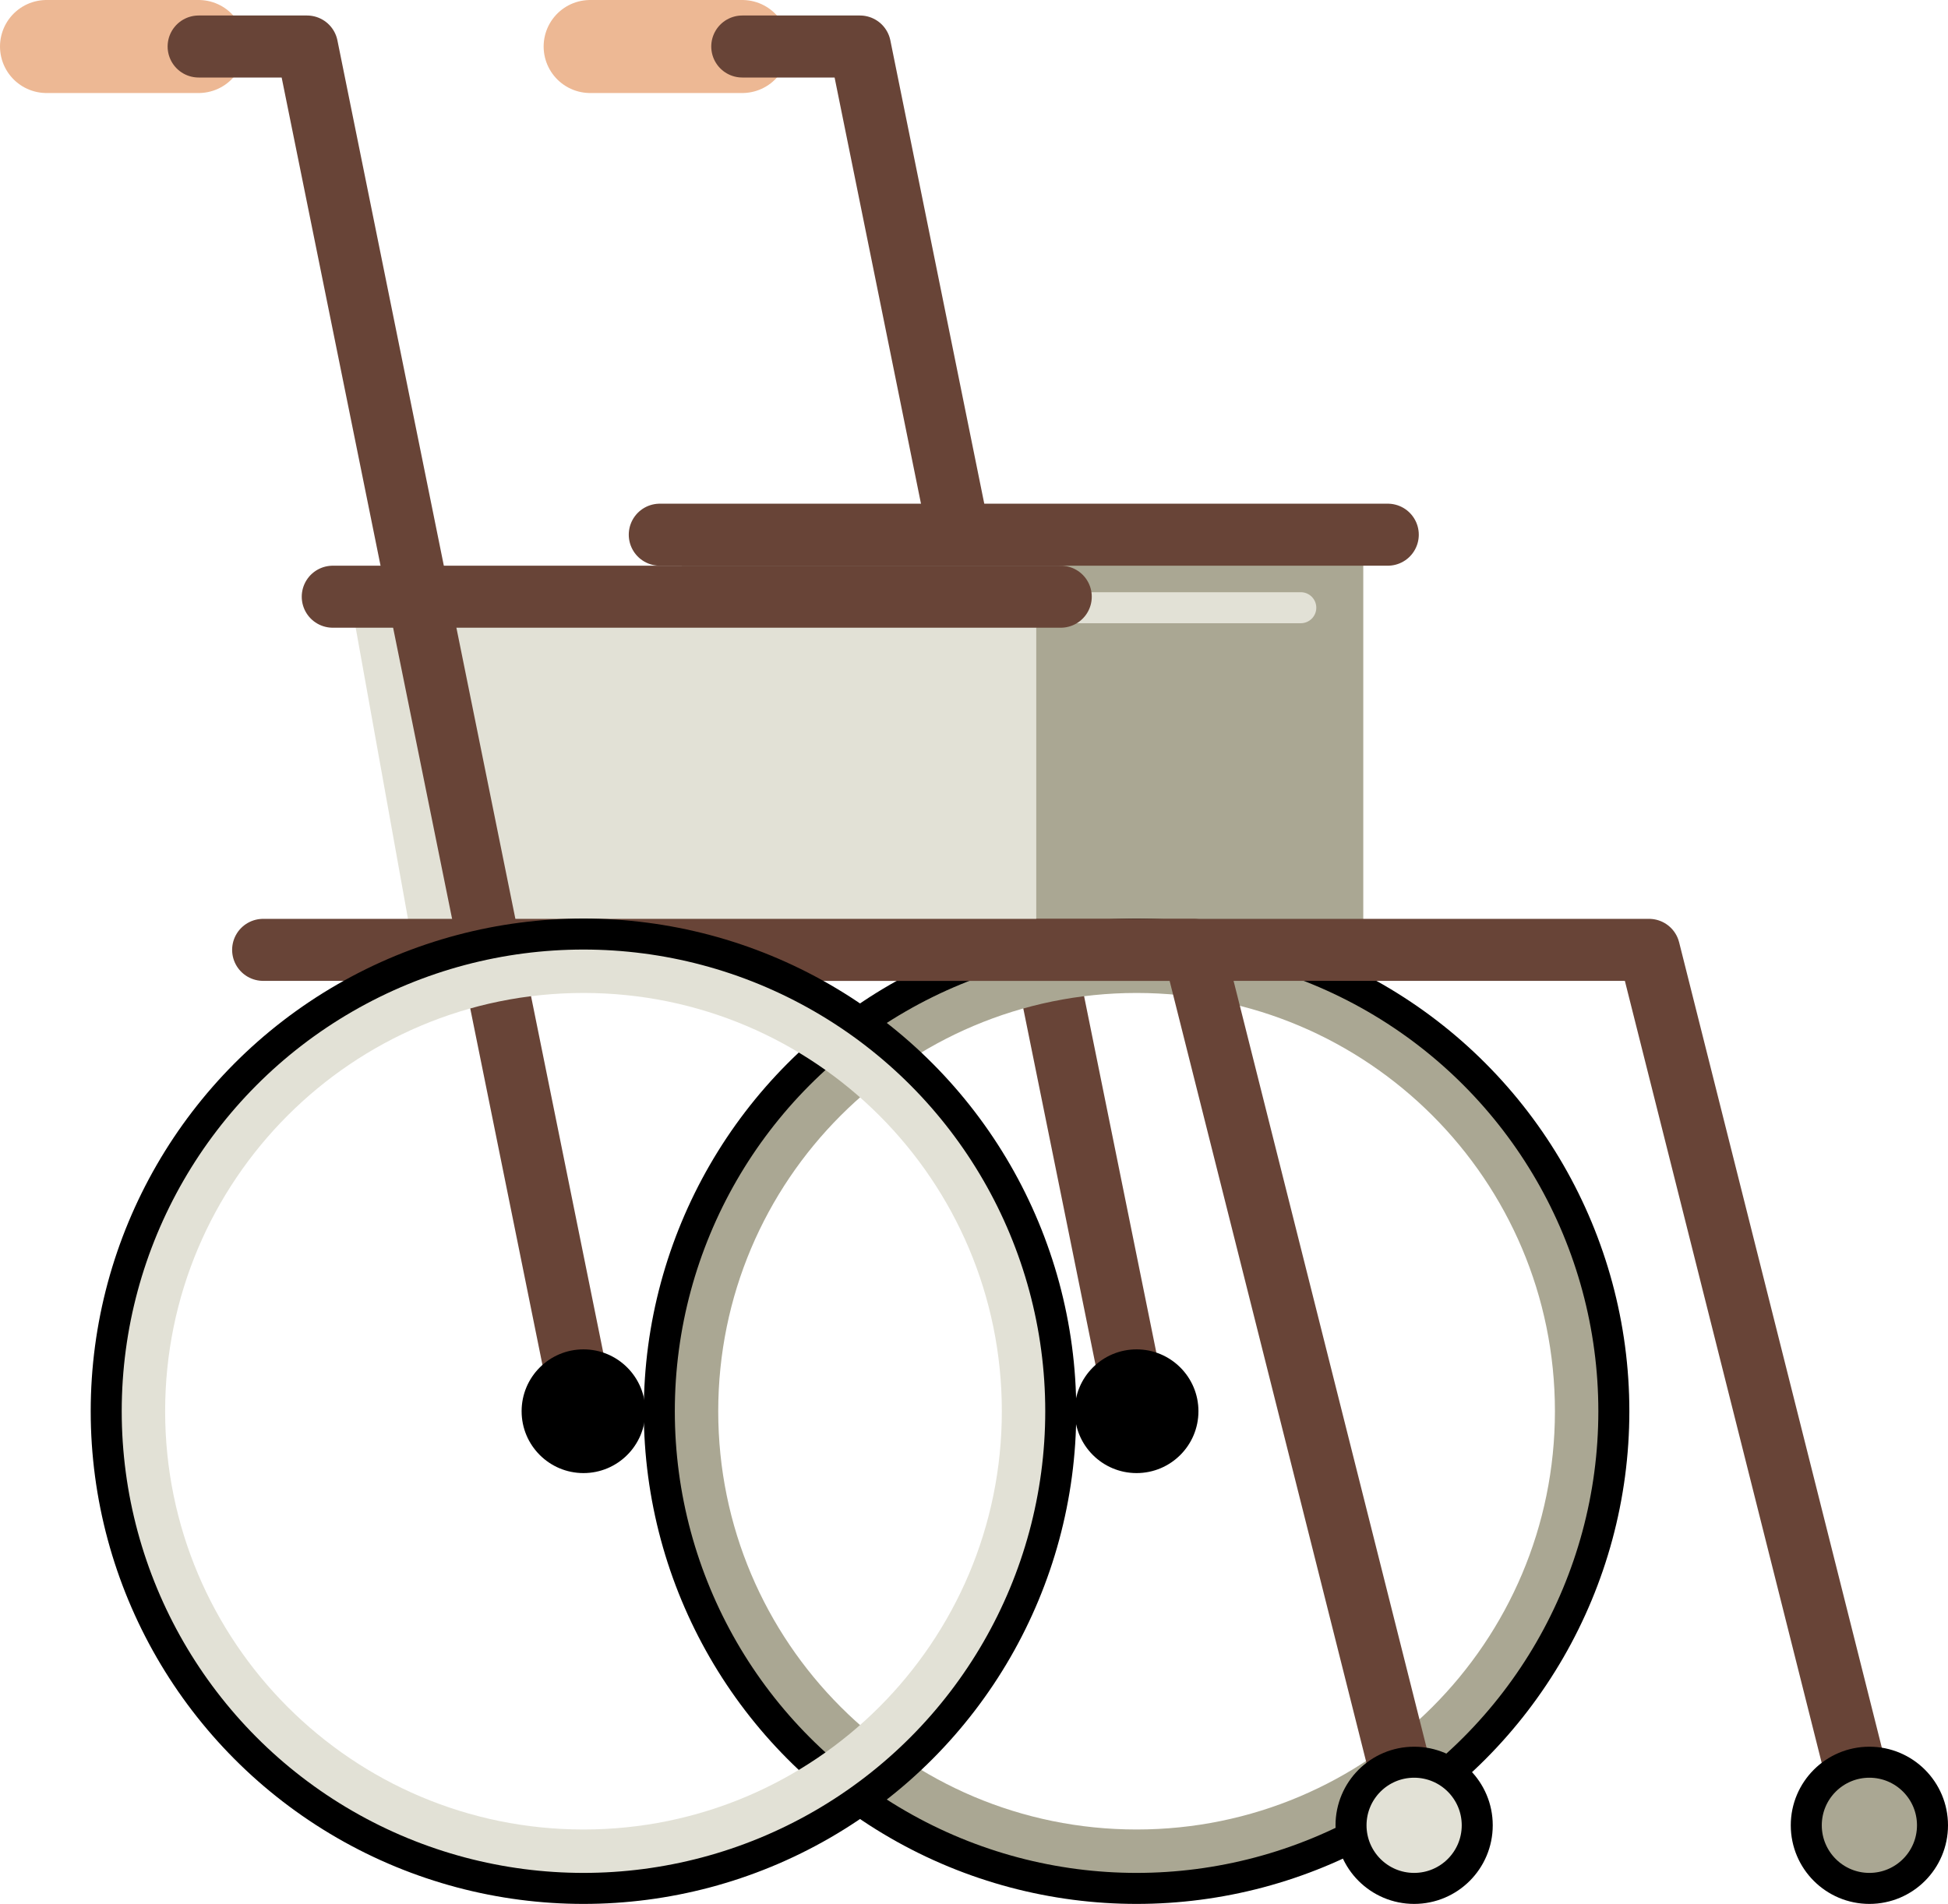
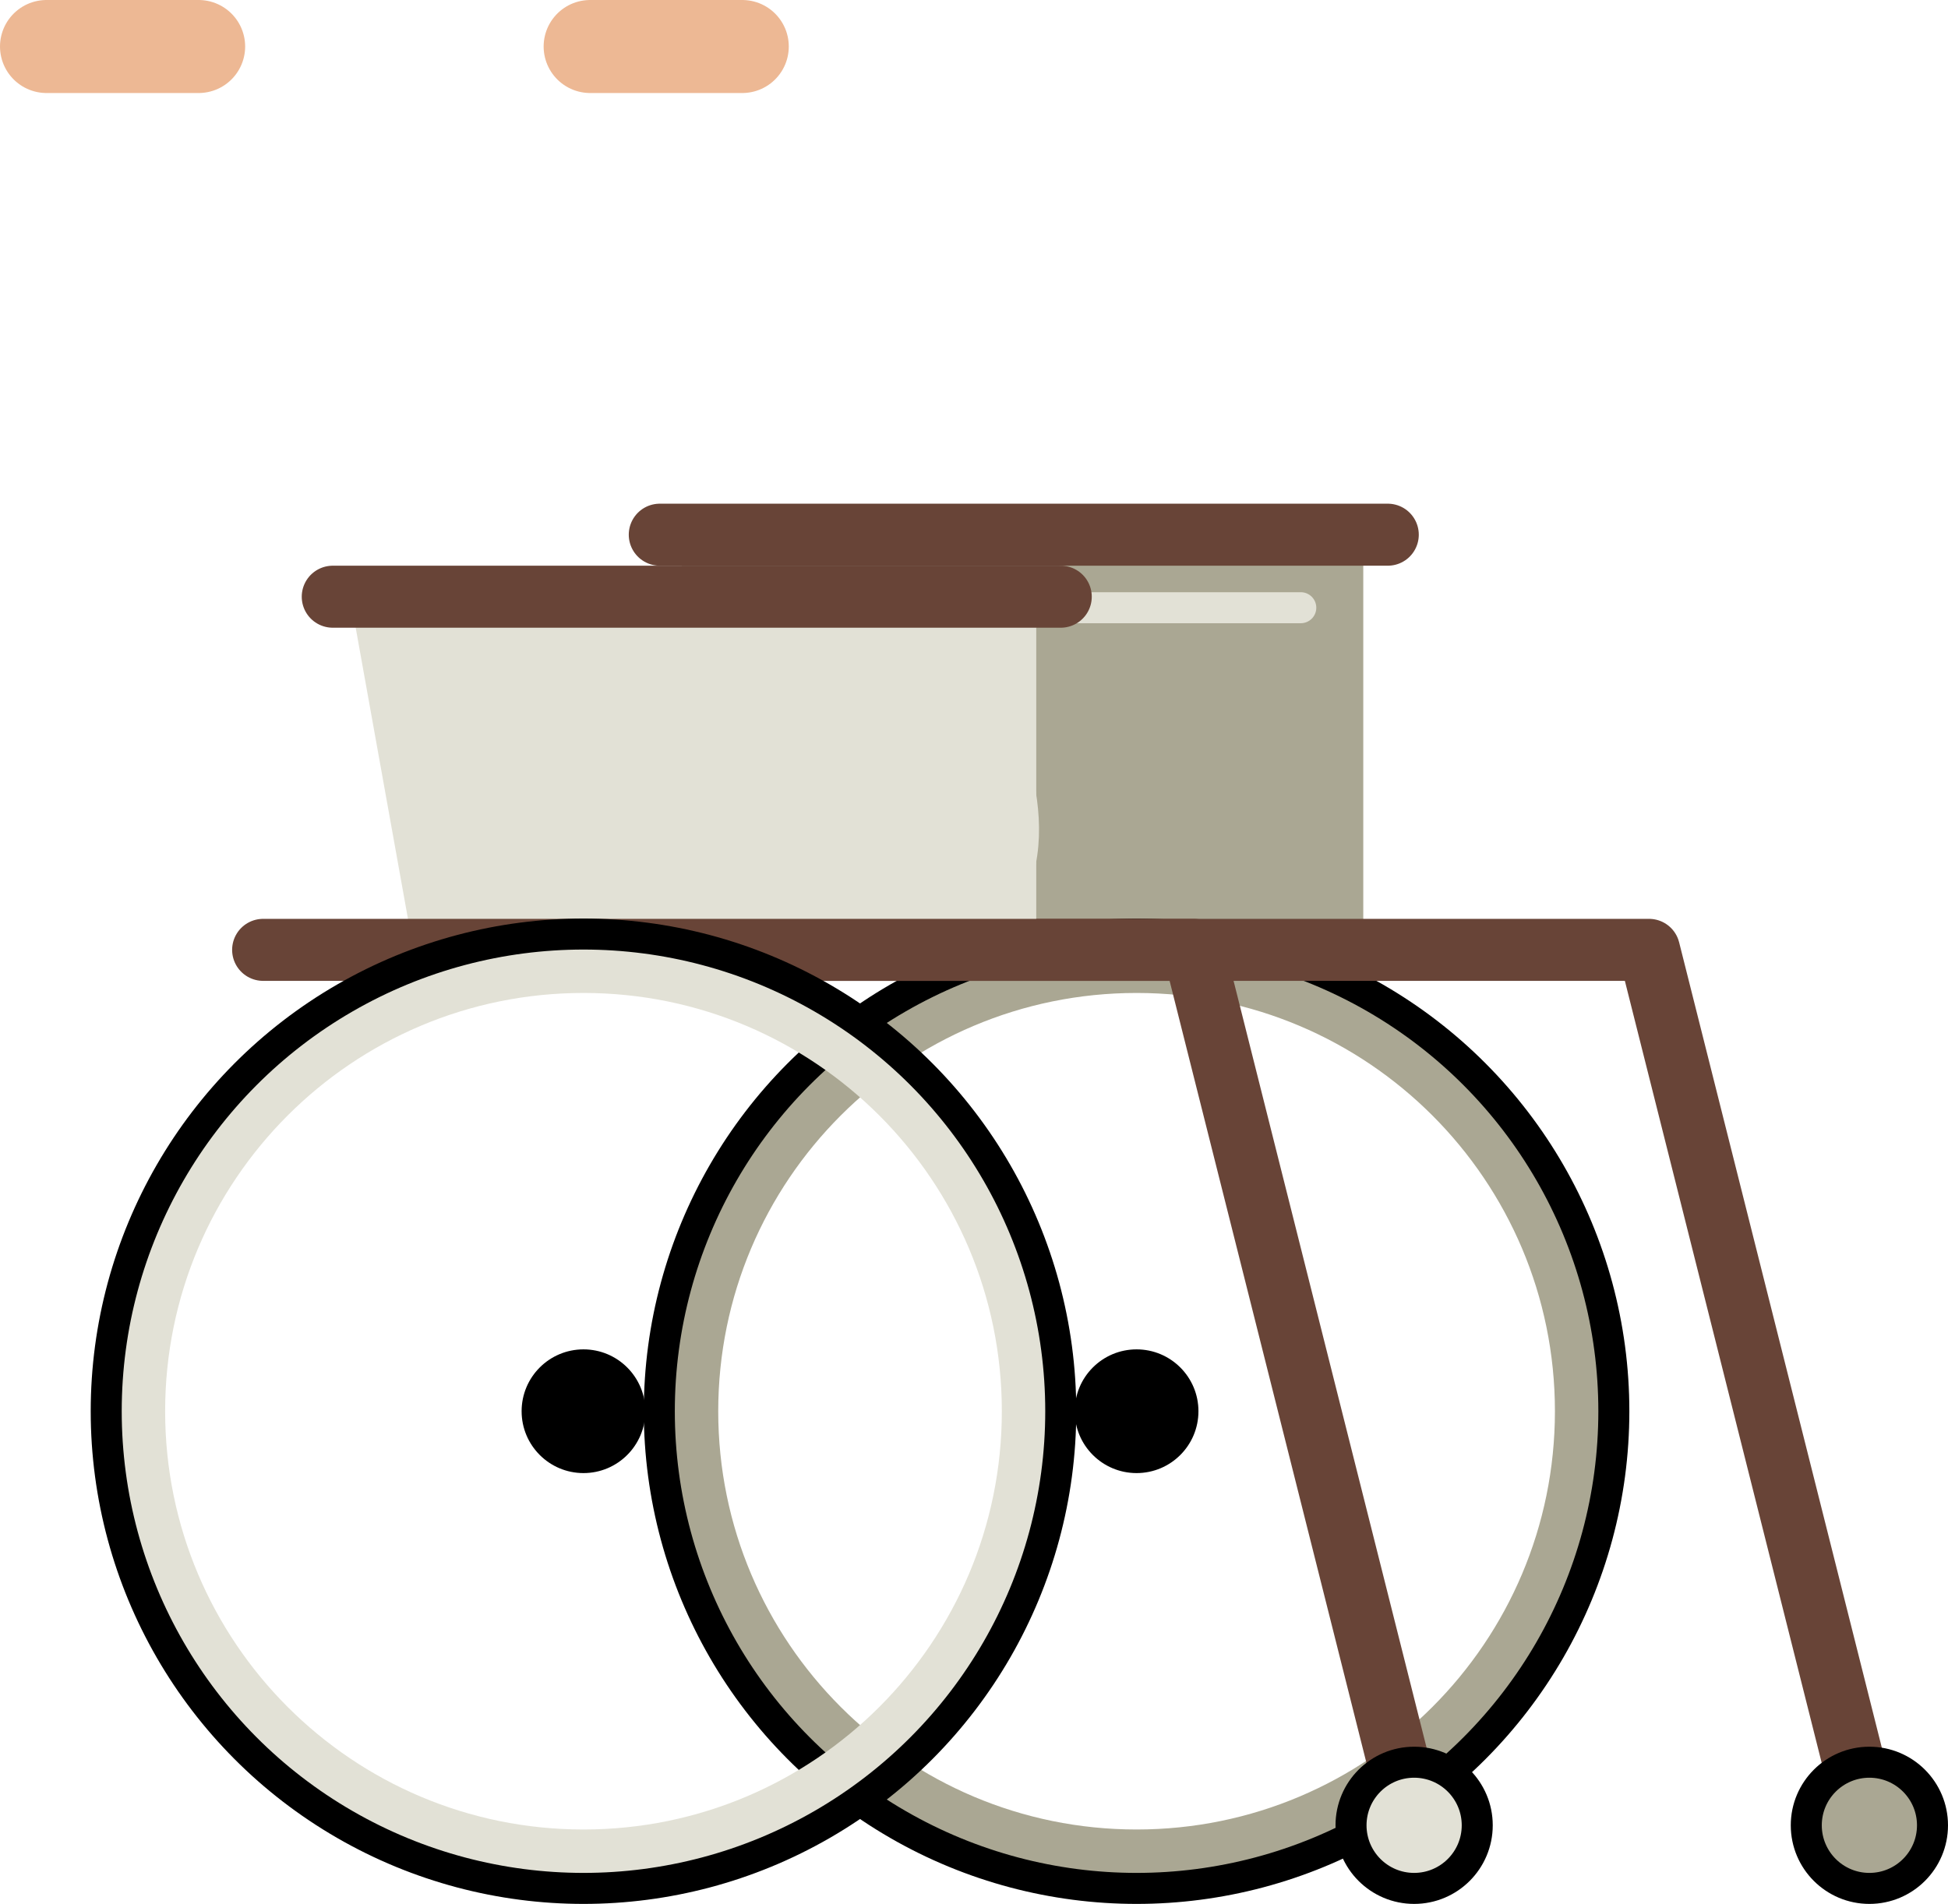
<svg xmlns="http://www.w3.org/2000/svg" viewBox="0 0 125.63 122.81">
  <defs>
    <style>
      .cls-1 {
        stroke: #edb894;
        stroke-width: 6px;
      }

      .cls-1, .cls-2, .cls-3, .cls-4, .cls-5 {
        fill: none;
      }

      .cls-1, .cls-2, .cls-4, .cls-5 {
        stroke-linecap: round;
        stroke-linejoin: round;
      }

      .cls-6 {
        fill: #aaa793;
      }

      .cls-6, .cls-7, .cls-8 {
        stroke-width: 0px;
      }

      .cls-2 {
        stroke: #684437;
        stroke-width: 4px;
      }

      .cls-3 {
        stroke: #000;
        stroke-miterlimit: 10;
      }

      .cls-3, .cls-4, .cls-5 {
        stroke-width: 2px;
      }

      .cls-4, .cls-5 {
        stroke: #e2e1d6;
      }

      .cls-7 {
        fill: #000;
      }

      .cls-8 {
        fill: #e2e1d6;
      }

      .cls-9 {
        isolation: isolate;
      }

      .cls-5 {
        mix-blend-mode: multiply;
      }
    </style>
  </defs>
  <g class="cls-9">
    <g id="Layer_2" data-name="Layer 2">
      <g id="illustraties">
        <g>
          <g>
            <g>
              <g>
                <line class="cls-1" x1="47.87" y1="3" x2="38.06" y2="3" />
-                 <polyline class="cls-2" points="73.3 91.03 55.46 3 47.87 3" />
              </g>
              <g>
                <polygon class="cls-6" points="47.76 61.27 87.92 61.27 87.92 34.49 43.67 34.49 47.76 61.27" />
                <path class="cls-4" d="M83.89,39.2h-27.82s4.43,7.23,2.88,12.93" />
                <line class="cls-2" x1="89.5" y1="34.49" x2="42.55" y2="34.49" />
              </g>
            </g>
            <g>
              <circle class="cls-7" cx="73.3" cy="91.03" r="3.99" />
              <path class="cls-6" d="M42.51,91.03c0,17,13.78,30.78,30.78,30.78,17,0,30.78-13.78,30.78-30.78,0-17-13.78-30.78-30.78-30.78-17,0-30.78,13.78-30.78,30.78ZM46.32,91.03c0-14.9,12.08-26.98,26.98-26.98,14.9,0,26.98,12.08,26.98,26.98,0,14.9-12.08,26.98-26.98,26.98-14.9,0-26.98-12.08-26.98-26.98Z" />
              <circle class="cls-3" cx="73.3" cy="91.03" r="30.78" />
            </g>
            <g>
              <polyline class="cls-2" points="46.33 61.27 106.35 61.27 120.56 117.74" />
              <circle class="cls-6" cx="120.56" cy="117.74" r="4.07" />
              <circle class="cls-3" cx="120.56" cy="117.74" r="4.07" />
            </g>
          </g>
          <g>
            <g>
              <g>
                <polygon class="cls-8" points="26.67 61.27 66.83 61.27 66.83 38.49 22.58 38.49 26.67 61.27" />
-                 <path class="cls-5" d="M62.8,43.2h-27.82s4.43,7.23,2.88,12.93" />
+                 <path class="cls-5" d="M62.8,43.2s4.43,7.23,2.88,12.93" />
                <line class="cls-2" x1="68.41" y1="38.49" x2="21.46" y2="38.49" />
              </g>
              <g>
                <line class="cls-1" x1="12.81" y1="3" x2="3" y2="3" />
-                 <polyline class="cls-2" points="37.63 91.03 19.8 3 12.81 3" />
              </g>
            </g>
            <g>
              <g>
                <polyline class="cls-2" points="16.97 61.27 76.99 61.27 91.2 117.74" />
                <circle class="cls-8" cx="91.2" cy="117.74" r="4.07" />
                <circle class="cls-3" cx="91.2" cy="117.74" r="4.07" />
              </g>
              <g>
                <circle class="cls-7" cx="37.63" cy="91.03" r="3.99" />
                <path class="cls-8" d="M6.85,91.03c0,17,13.78,30.78,30.78,30.78s30.78-13.78,30.78-30.78c0-17-13.78-30.78-30.78-30.78s-30.78,13.78-30.78,30.78ZM10.65,91.03c0-14.9,12.08-26.98,26.98-26.98,14.9,0,26.98,12.08,26.98,26.98,0,14.9-12.08,26.98-26.98,26.98-14.9,0-26.98-12.08-26.98-26.98Z" />
                <circle class="cls-3" cx="37.63" cy="91.03" r="30.78" />
              </g>
            </g>
          </g>
        </g>
      </g>
    </g>
  </g>
</svg>